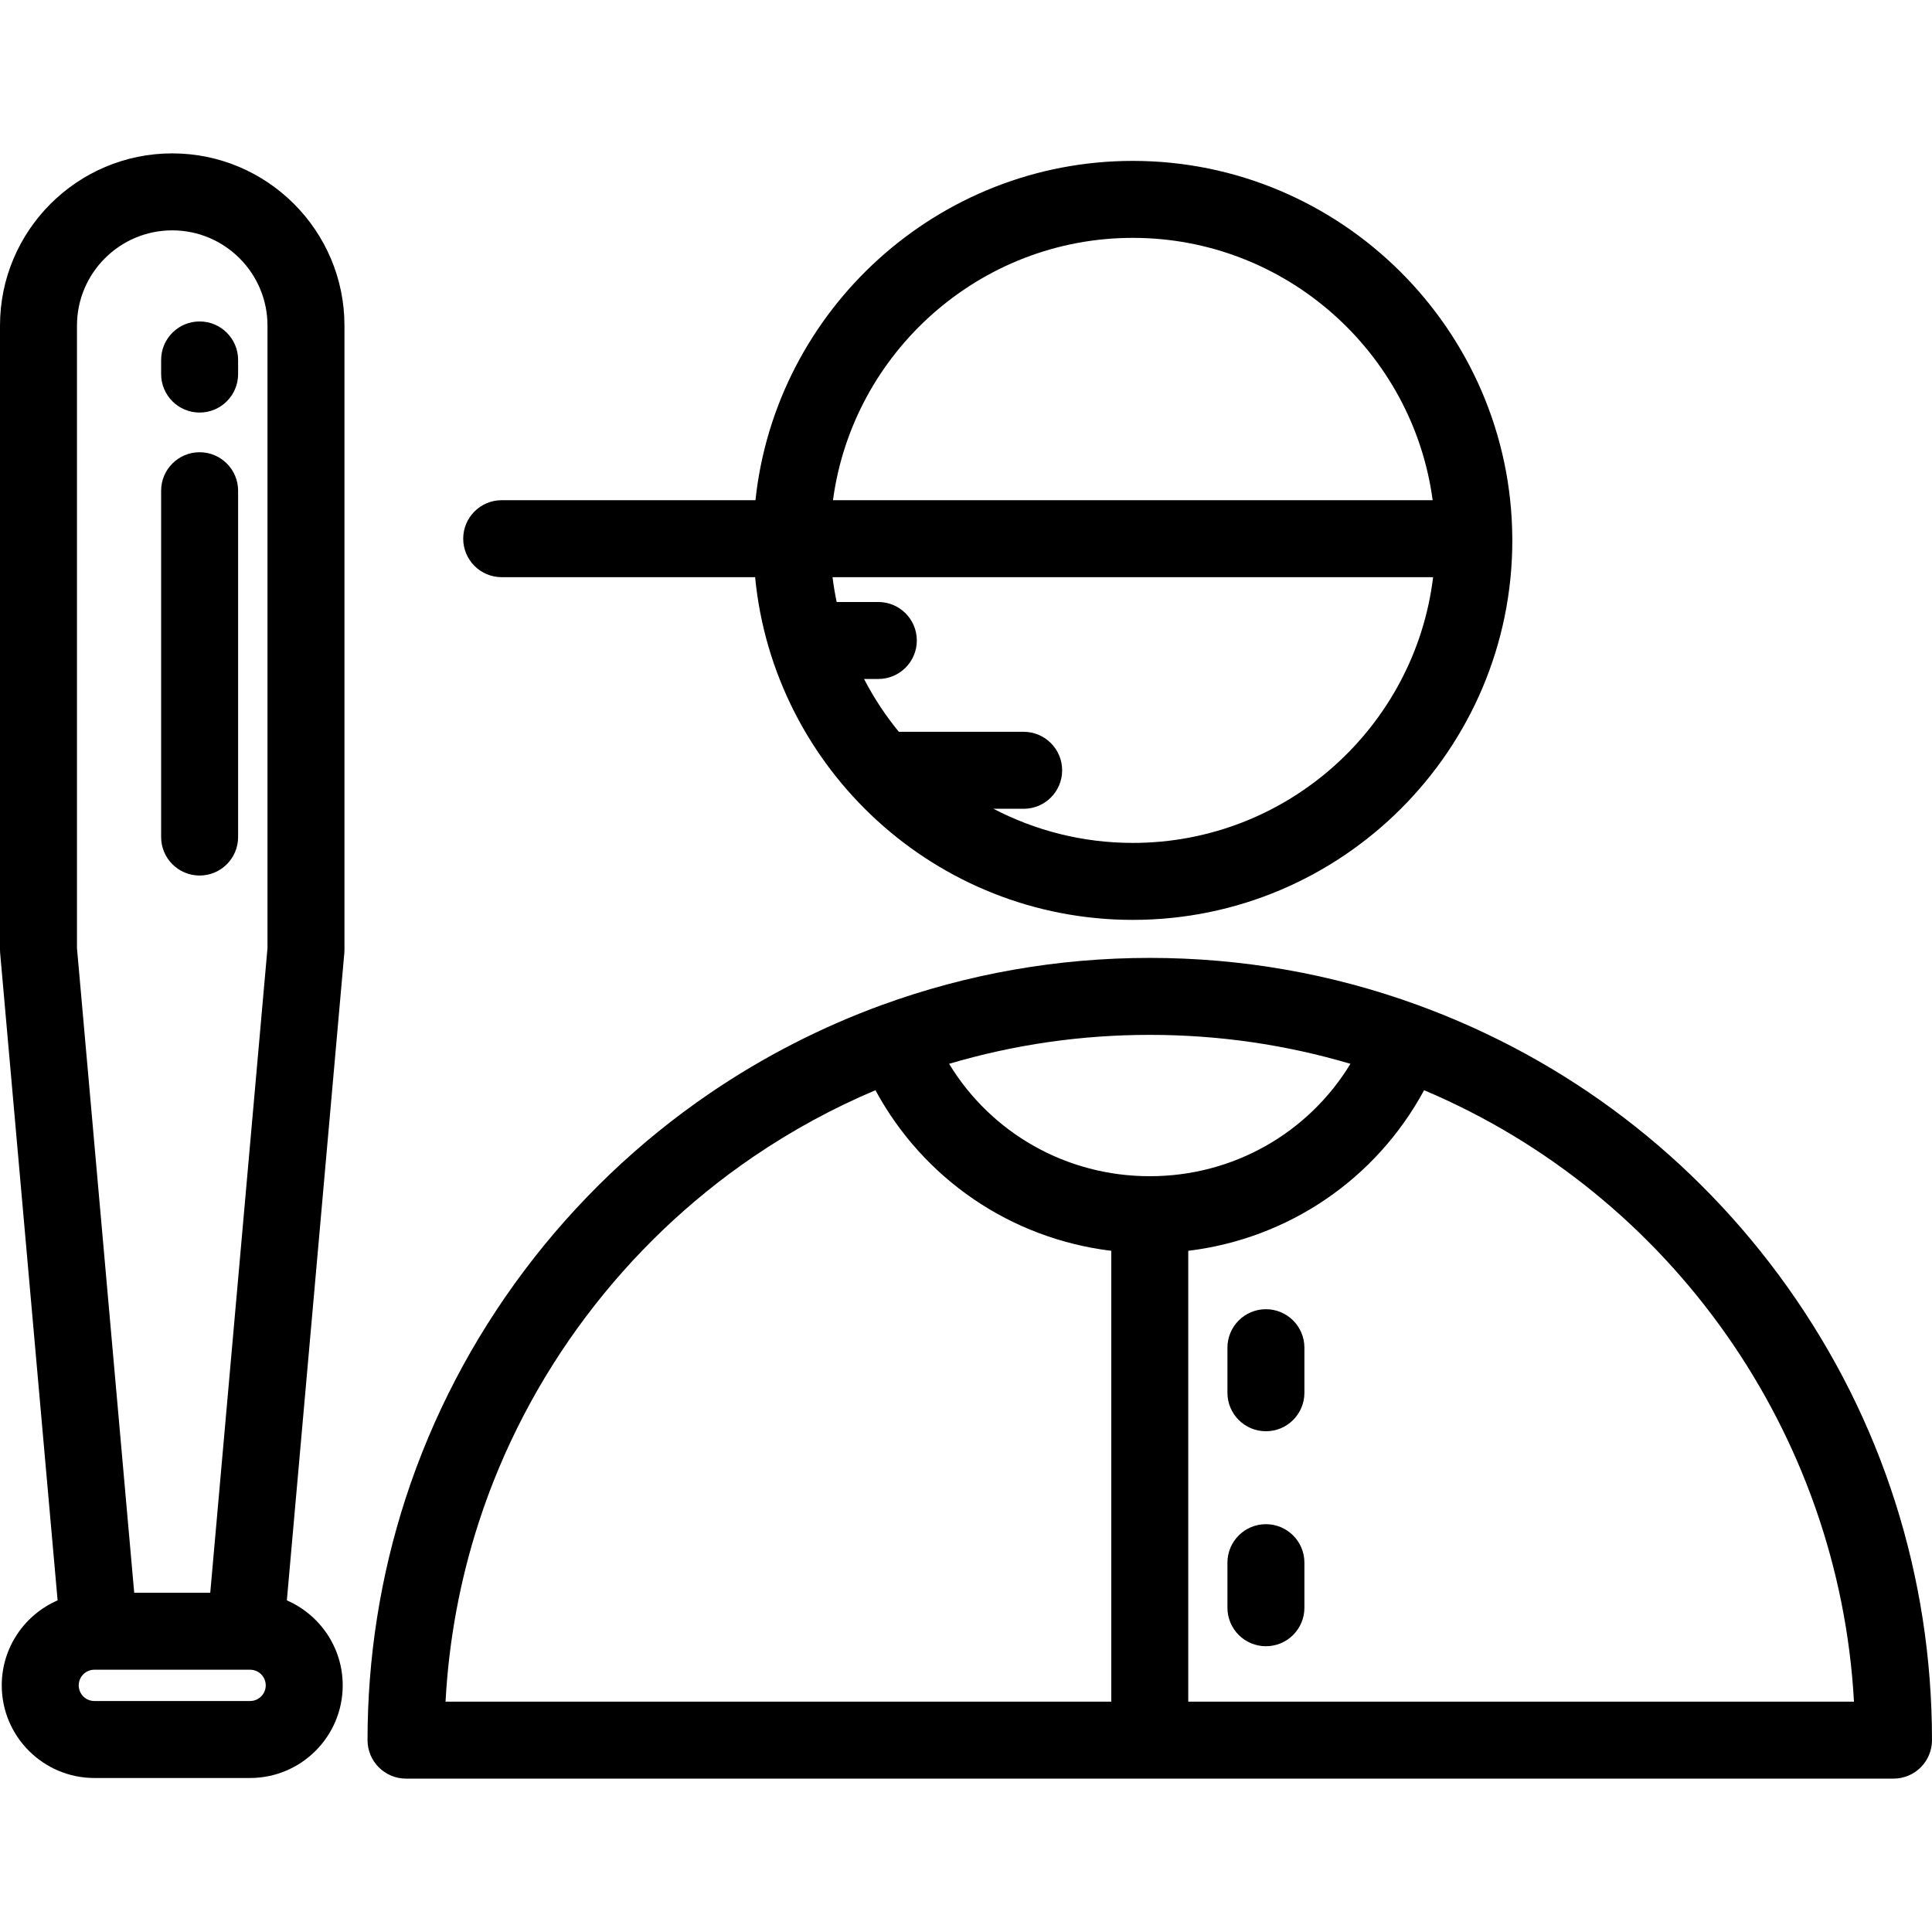
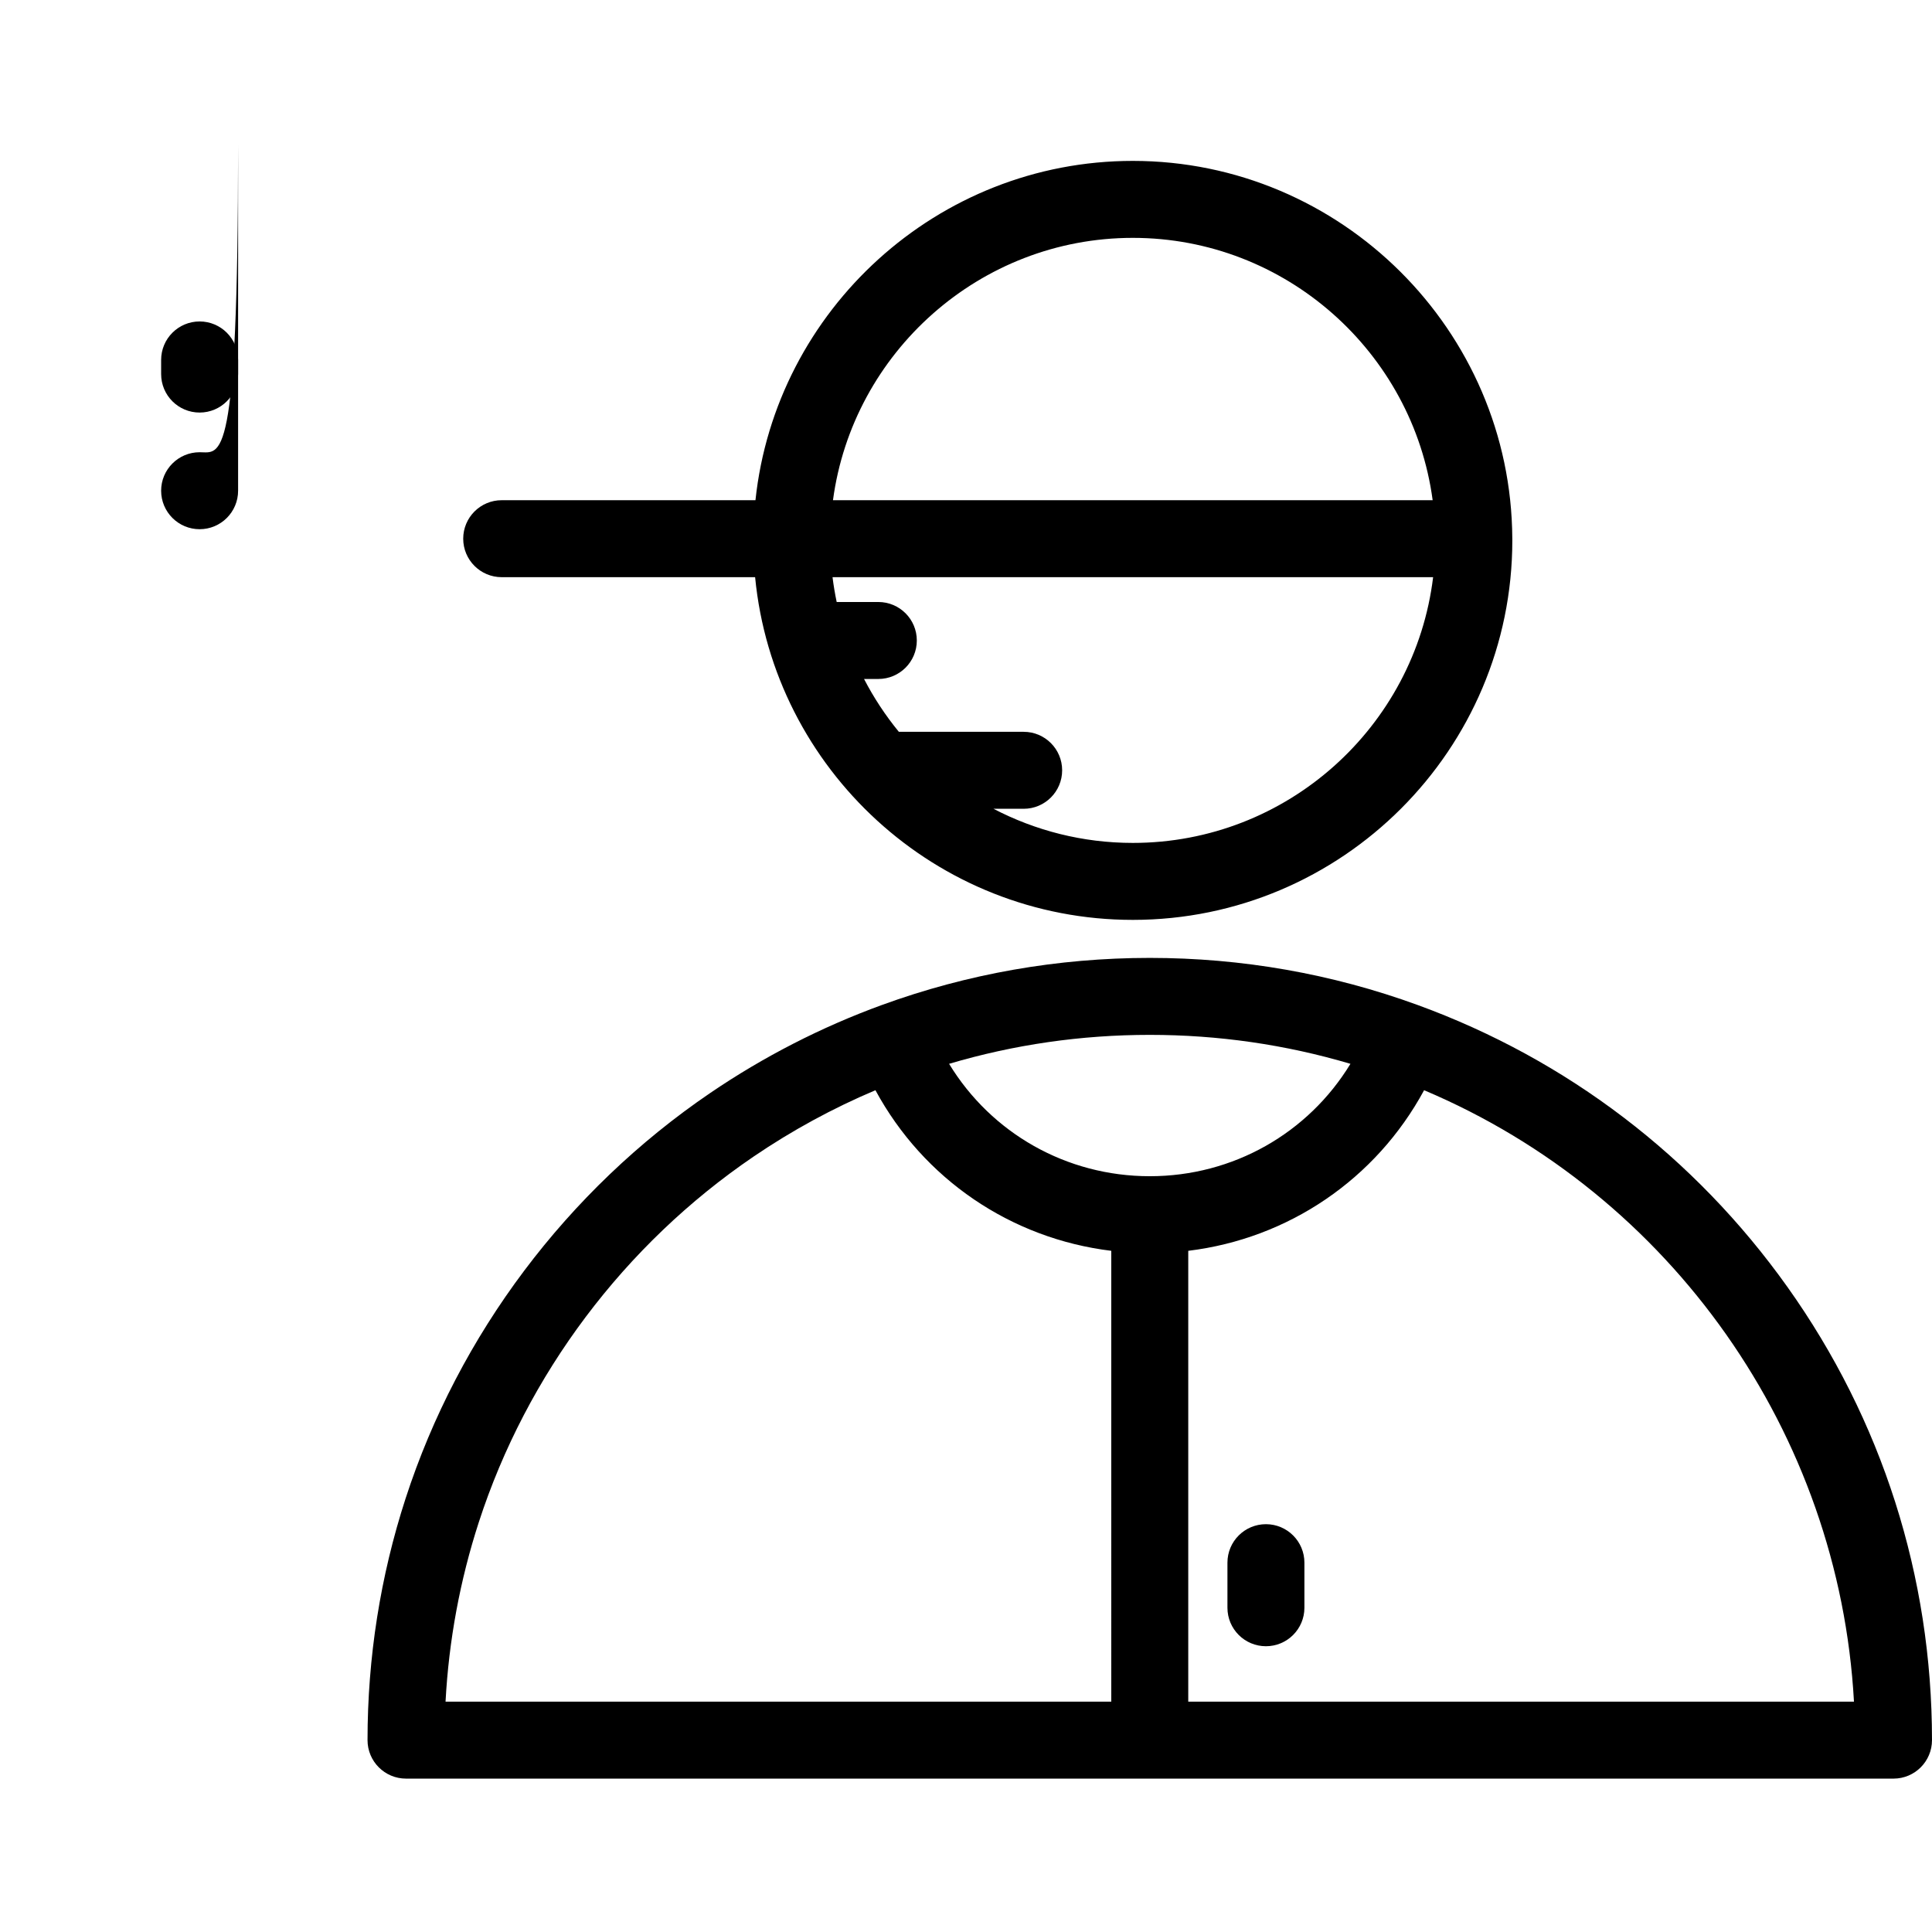
<svg xmlns="http://www.w3.org/2000/svg" fill="#000000" height="800px" width="800px" version="1.1" id="Layer_1" viewBox="0 0 512 512" xml:space="preserve">
  <g>
    <g>
      <path d="M473.668,341.032c-24.528-34.441-58.4-60.268-97.955-74.69c-22.727-8.287-46.619-12.489-71.012-12.489    c-24.394,0-48.286,4.202-71.013,12.489c-16.018,5.84-31.309,13.679-45.451,23.298c-37.968,25.828-66.647,63.999-80.755,107.48    c-6.69,20.618-10.082,42.161-10.082,64.033c0,5.633,4.567,10.199,10.199,10.199h394.201c5.632,0,10.199-4.566,10.199-10.199    C512,417.781,498.745,376.244,473.668,341.032z M294.501,450.953H118.074c0.871-16.219,3.825-32.168,8.811-47.537    c12.718-39.199,38.582-73.615,72.826-96.911c10.169-6.917,20.997-12.813,32.289-17.586c12.756,23.562,35.914,39.324,62.501,42.56    V450.953z M251.518,281.925c17.189-5.097,35.028-7.674,53.183-7.674c18.154,0.001,35.993,2.577,53.182,7.674    c-11.191,18.377-31.075,29.783-53.182,29.783C282.594,311.708,262.709,300.302,251.518,281.925z M314.9,450.953V331.479    c26.586-3.236,49.746-18.998,62.501-42.56c65.56,27.707,110.014,90.984,113.92,162.035H314.9z" />
    </g>
  </g>
  <g>
    <g>
      <path d="M400.774,142.691c0-0.003,0-0.005,0-0.008C400.49,87.516,355.382,42.638,300.209,42.638    c-51.757,0-94.655,39.491-100.004,89.922h-67.25c-5.632,0-10.199,4.566-10.199,10.199c0,5.633,4.566,10.198,10.198,10.198h67.158    c4.919,50.897,47.931,90.821,100.098,90.821c55.455,0,100.57-45.116,100.57-100.57L400.774,142.691z M300.209,63.037    c40.517,0,74.225,30.359,79.461,69.524H220.747C225.983,93.395,259.691,63.037,300.209,63.037z M300.209,223.381    c-13.311,0-25.865-3.278-36.924-9.044h7.997c5.632,0,10.199-4.566,10.199-10.199s-4.567-10.199-10.199-10.199h-33.076    c-3.538-4.317-6.638-9.005-9.224-14.003h3.786c5.632,0,10.199-4.566,10.199-10.199s-4.567-10.199-10.199-10.199h-11.038    c-0.45-2.164-0.826-4.355-1.098-6.578h159.16C374.967,192.584,341.116,223.381,300.209,223.381z" />
    </g>
  </g>
  <g>
    <g>
-       <path d="M335.483,346.954c-5.632,0-10.199,4.566-10.199,10.199v11.945c0,5.633,4.567,10.199,10.199,10.199    c5.632,0,10.199-4.566,10.199-10.199v-11.945C345.683,351.52,341.115,346.954,335.483,346.954z" />
-     </g>
+       </g>
  </g>
  <g>
    <g>
      <path d="M335.483,403.925c-5.632,0-10.199,4.566-10.199,10.199v11.945c0,5.633,4.567,10.199,10.199,10.199    c5.632,0,10.199-4.566,10.199-10.199v-11.945C345.683,408.491,341.115,403.925,335.483,403.925z" />
    </g>
  </g>
  <g>
    <g>
-       <path d="M45.643,40.647C20.475,40.647,0,61.123,0,86.291v165.407c0,0.301,0.013,0.602,0.04,0.902l15.227,171.516    c-8.701,3.778-14.804,12.45-14.804,22.525c0,13.535,11.011,24.545,24.544,24.545h41.27c13.535,0,24.545-11.011,24.545-24.545    c0-10.075-6.103-18.748-14.805-22.526l15.228-171.515c0.027-0.3,0.04-0.601,0.04-0.902V86.291    C91.287,61.123,70.812,40.647,45.643,40.647z M66.277,450.787H25.008c-2.286,0-4.146-1.86-4.146-4.147    c0-2.287,1.86-4.147,4.146-4.147h41.269c2.287,0,4.147,1.86,4.147,4.147C70.424,448.927,68.564,450.787,66.277,450.787z     M70.889,251.246L55.719,422.095H35.567L20.398,251.246V86.291c0-13.92,11.325-25.245,25.245-25.245s25.245,11.325,25.245,25.245    V251.246z" />
-     </g>
+       </g>
  </g>
  <g>
    <g>
-       <path d="M52.901,119.847c-5.632,0-10.199,4.566-10.199,10.199v91.779c0,5.633,4.567,10.199,10.199,10.199    c5.632,0,10.199-4.566,10.199-10.199v-91.779C63.1,124.413,58.533,119.847,52.901,119.847z" />
+       <path d="M52.901,119.847c-5.632,0-10.199,4.566-10.199,10.199c0,5.633,4.567,10.199,10.199,10.199    c5.632,0,10.199-4.566,10.199-10.199v-91.779C63.1,124.413,58.533,119.847,52.901,119.847z" />
    </g>
  </g>
  <g>
    <g>
      <path d="M52.901,85.188c-5.632,0-10.199,4.566-10.199,10.199v3.746c0,5.633,4.567,10.199,10.199,10.199    c5.632,0,10.199-4.566,10.199-10.199v-3.746C63.1,89.754,58.533,85.188,52.901,85.188z" />
    </g>
  </g>
</svg>